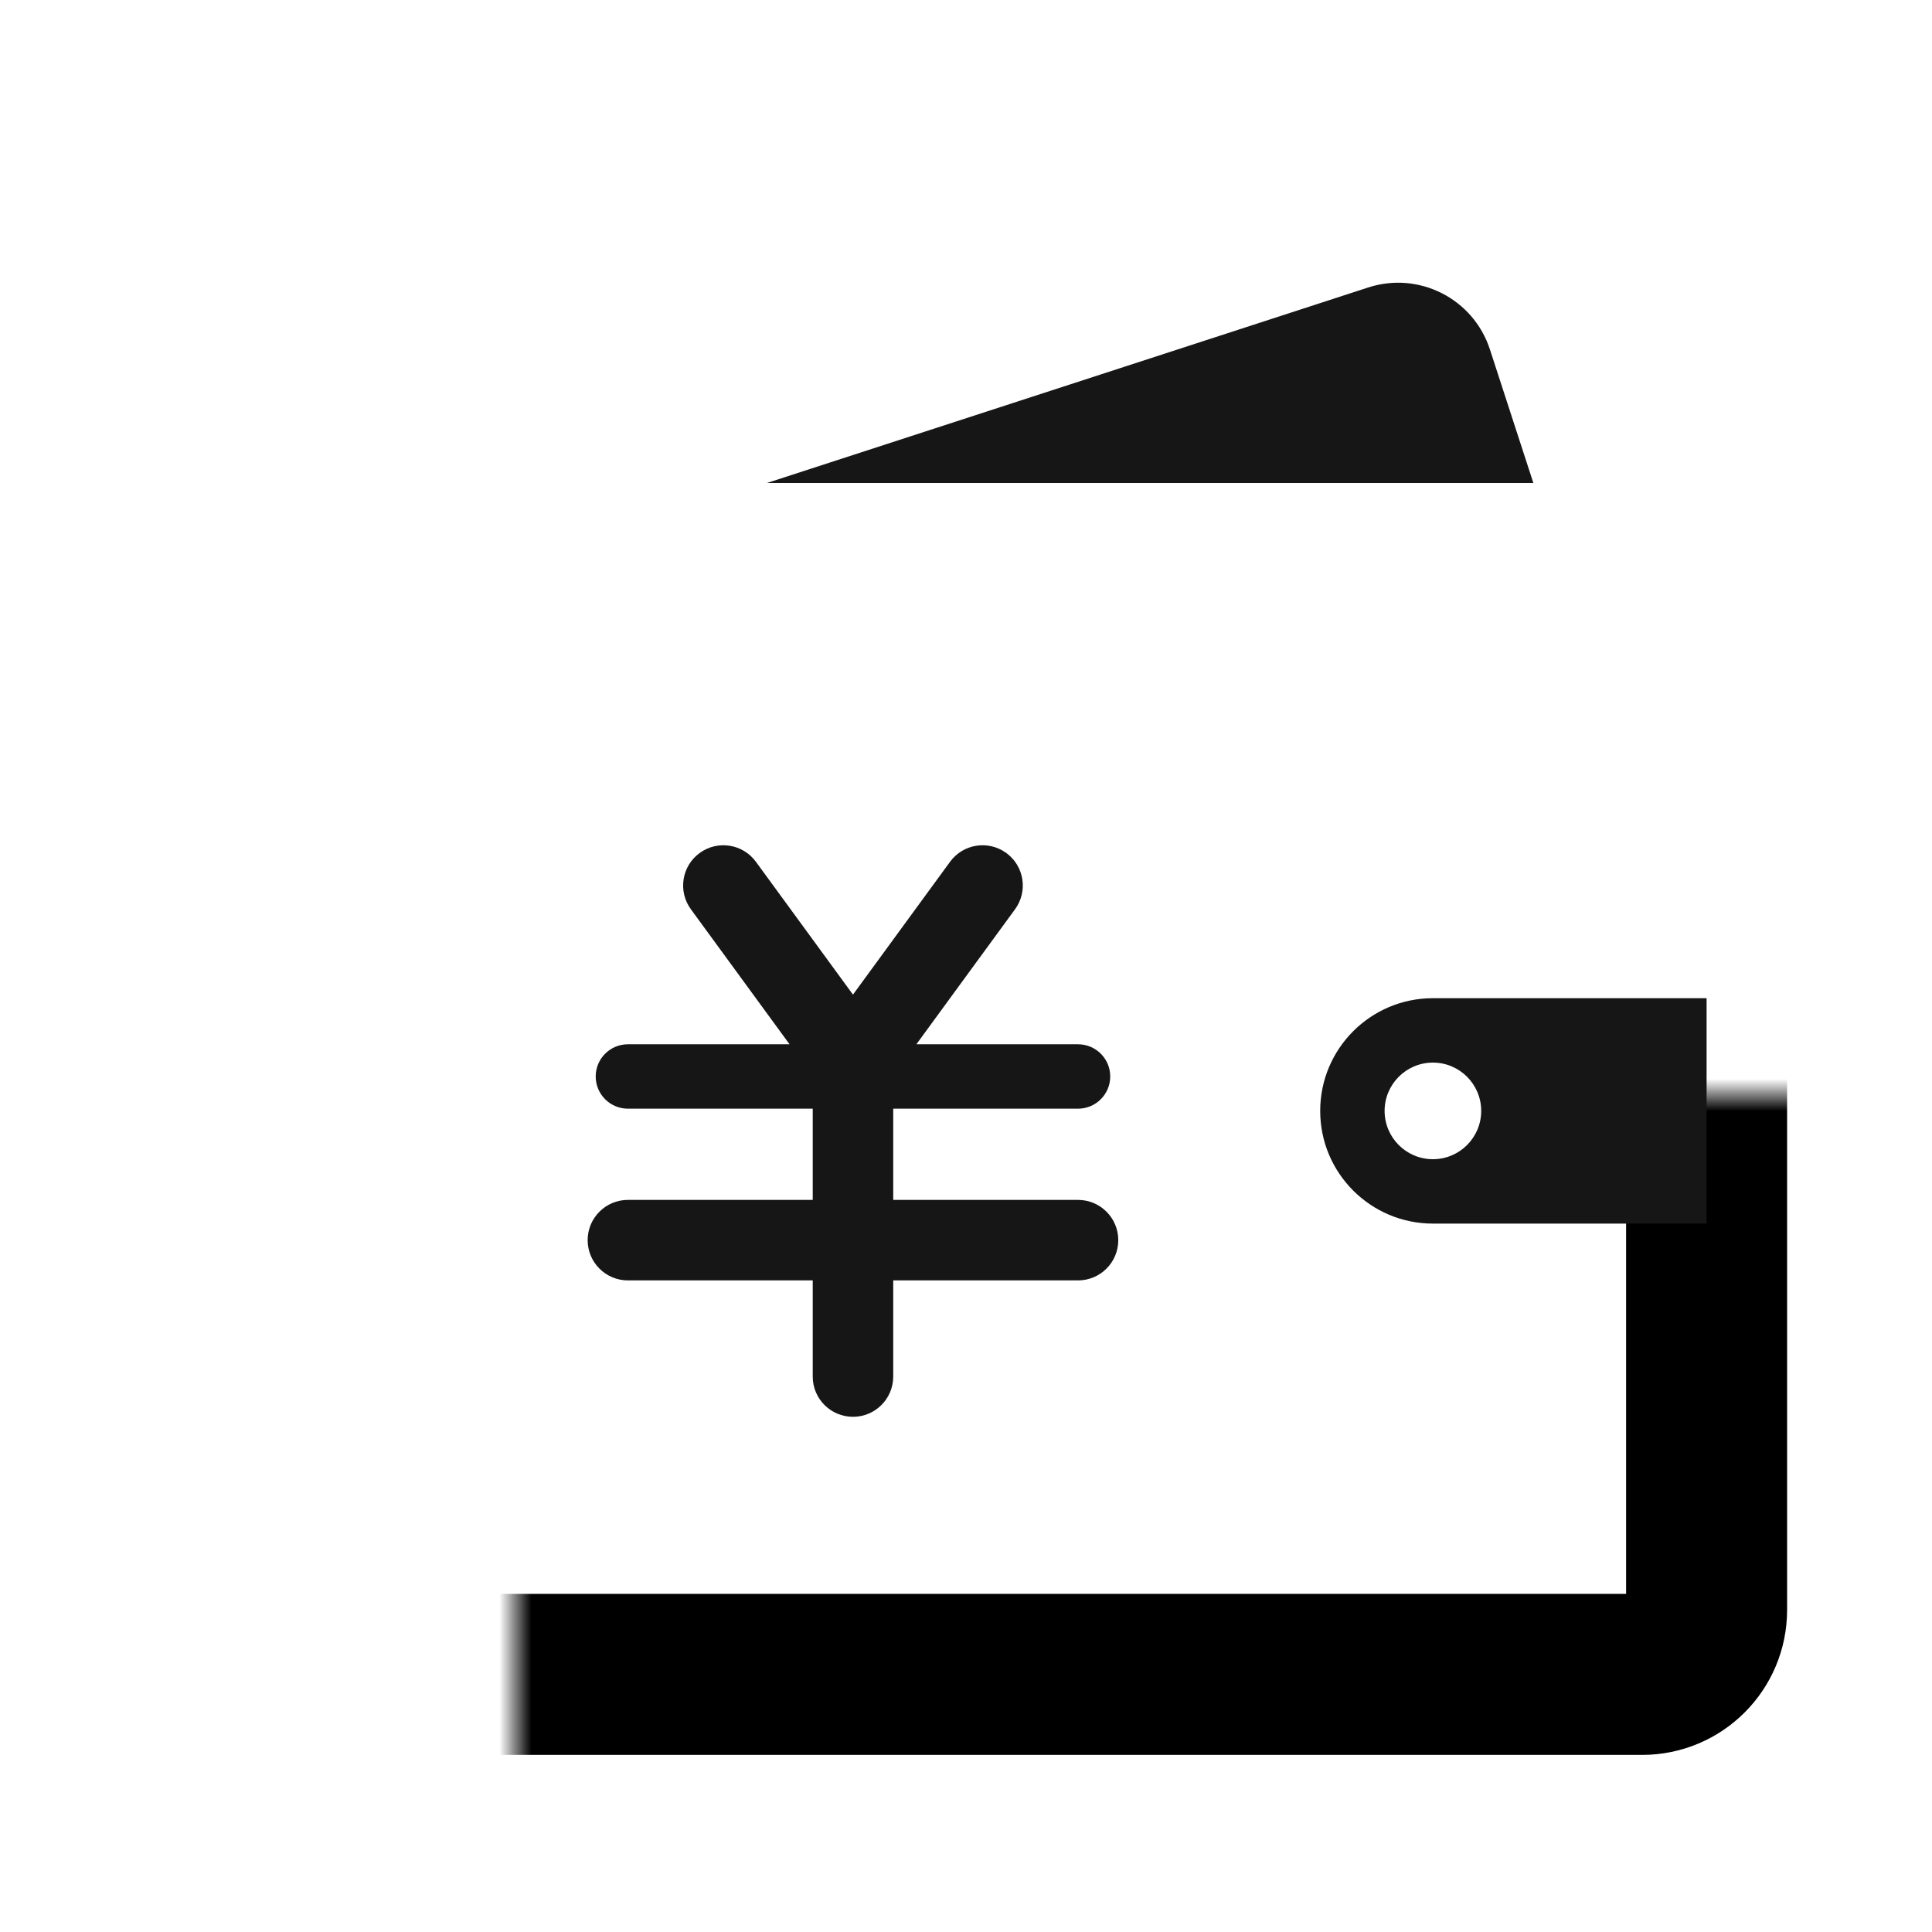
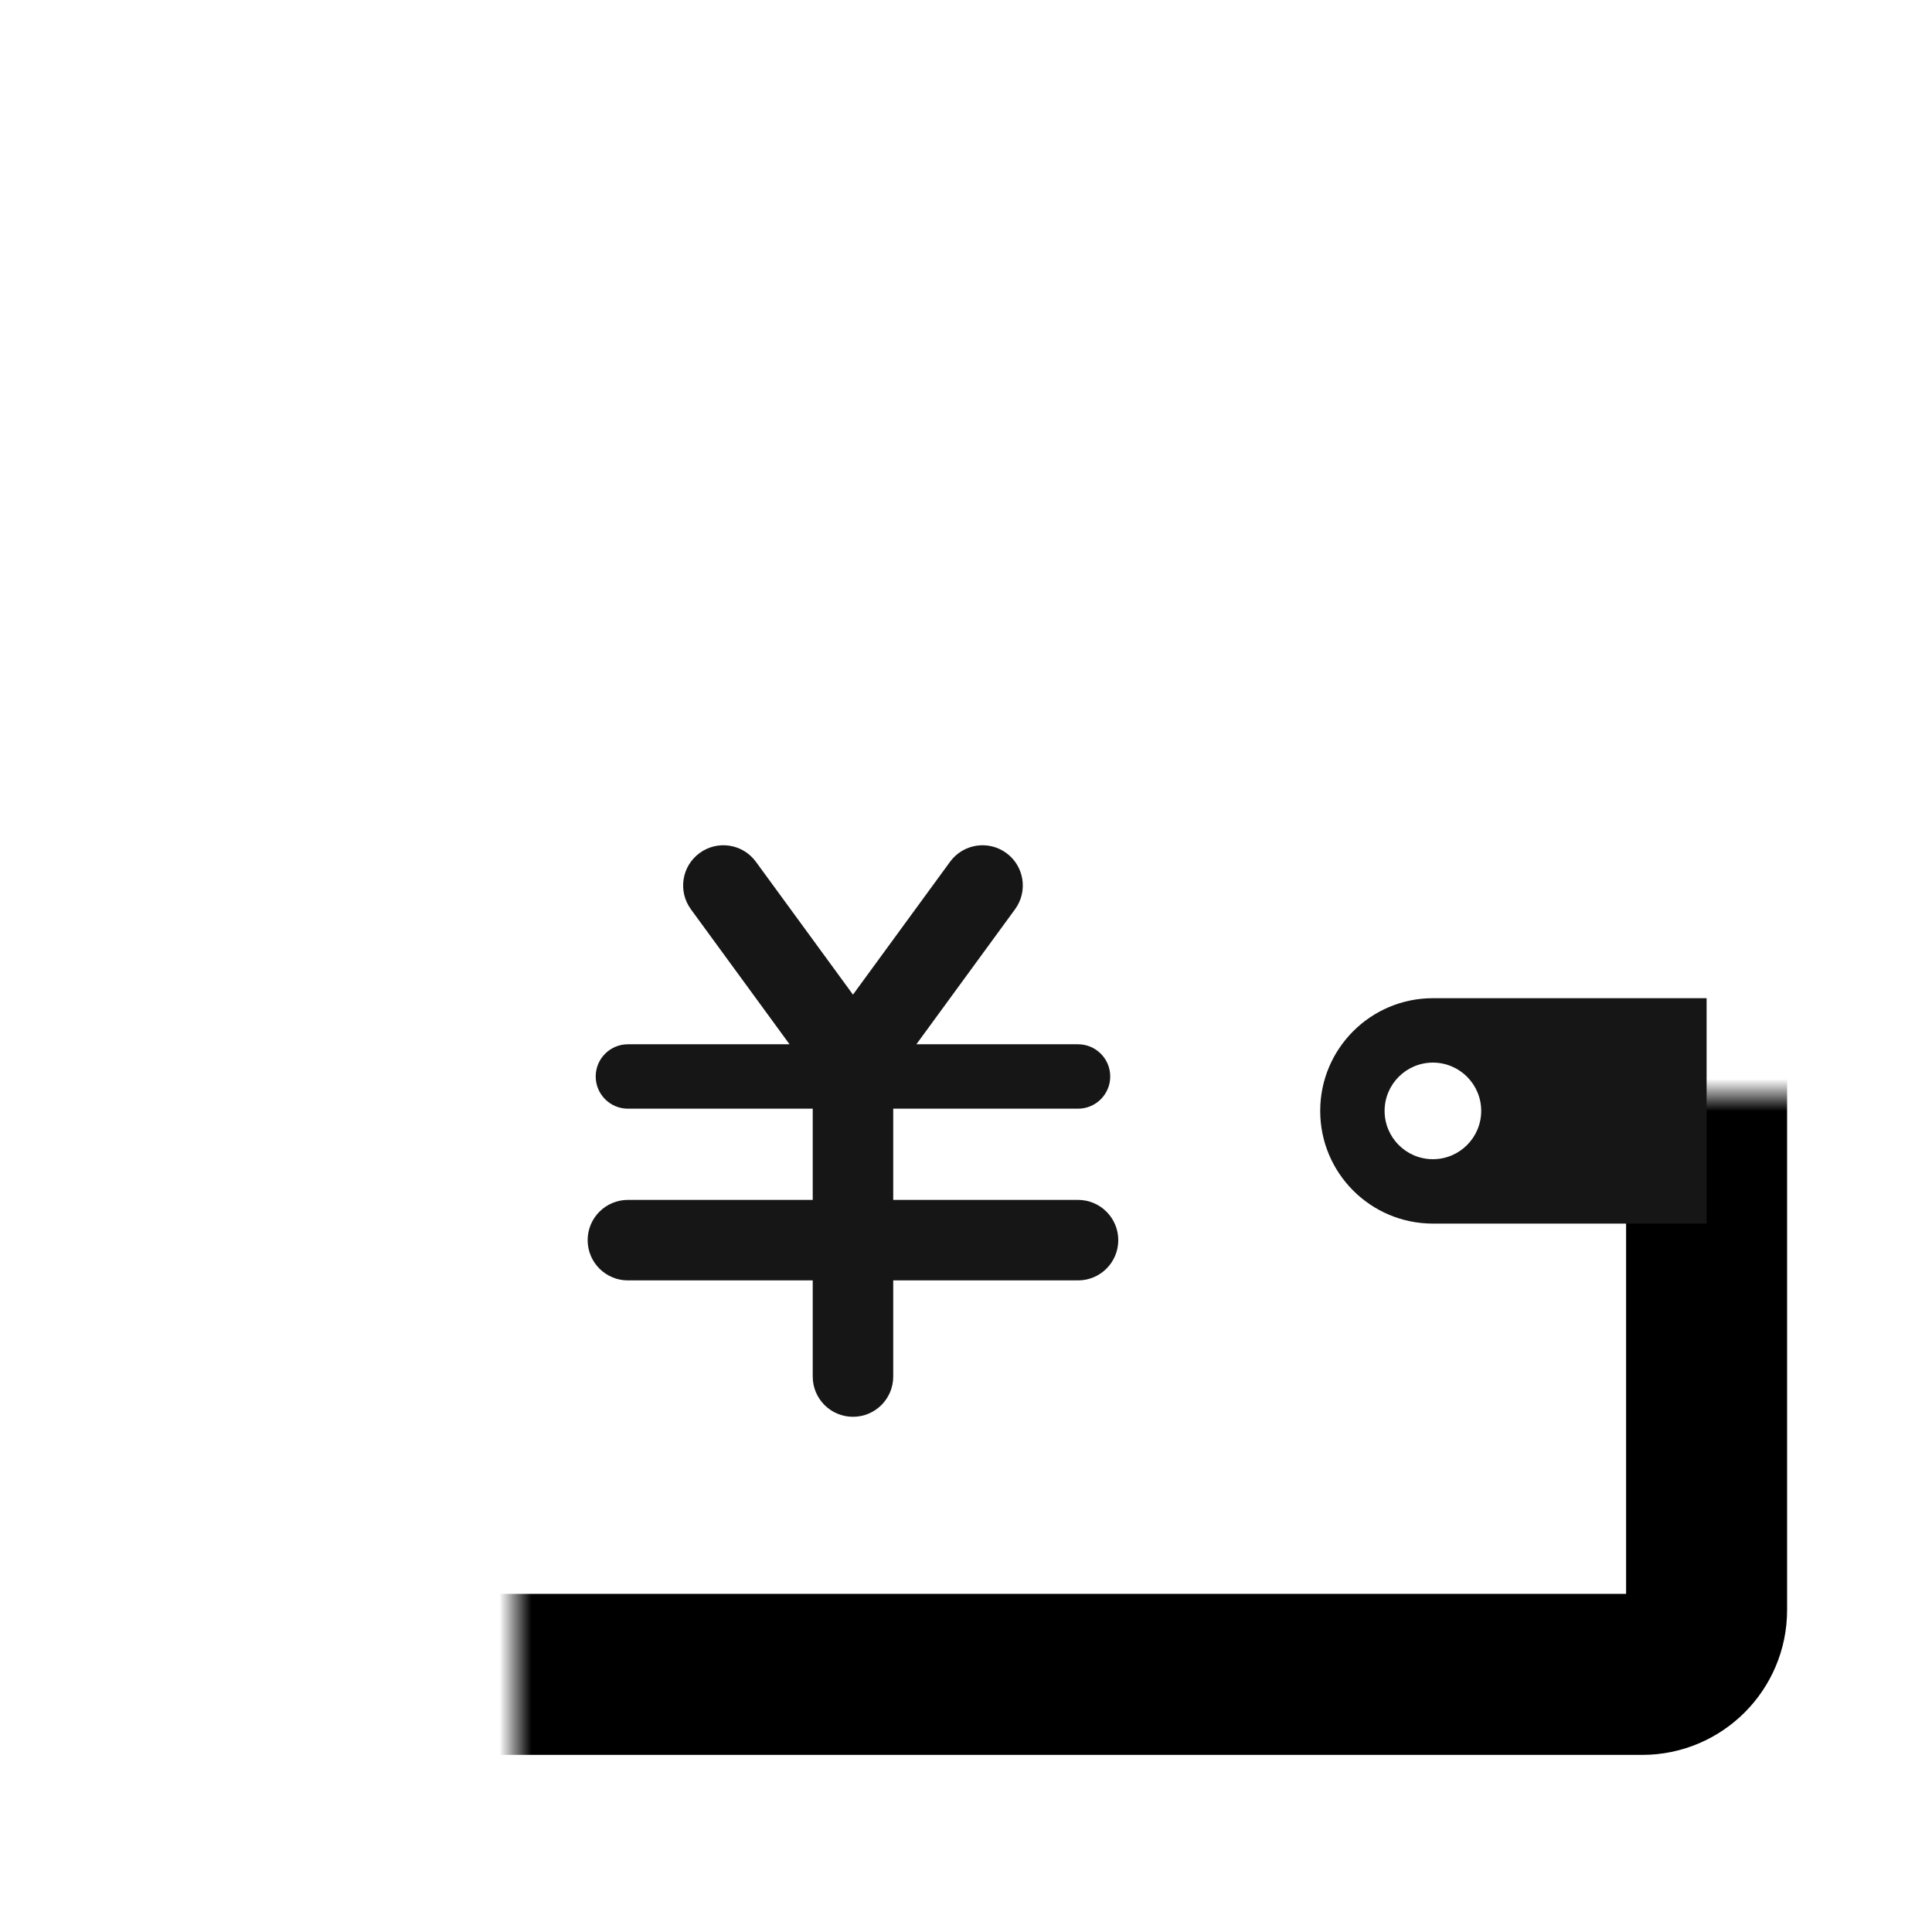
<svg xmlns="http://www.w3.org/2000/svg" width="60" height="60" viewBox="0 0 60 60" fill="none">
  <mask id="path-1-inside-1_178_80" fill="white">
    <rect x="8" y="17" width="45" height="35" rx="2" />
  </mask>
  <rect x="8" y="17" width="45" height="35" rx="2" stroke="black" stroke-width="5" mask="url(#path-1-inside-1_178_80)" />
-   <path fill-rule="evenodd" clip-rule="evenodd" d="M23.817 15H47.62L46.271 10.853C45.759 9.277 44.066 8.415 42.49 8.928L23.817 15Z" fill="#161616" />
  <path fill-rule="evenodd" clip-rule="evenodd" d="M23.475 26.763C23.067 26.205 22.285 26.084 21.728 26.491C21.17 26.898 21.049 27.68 21.456 28.238L24.52 32.431H19.5C18.948 32.431 18.5 32.878 18.5 33.431C18.5 33.983 18.948 34.431 19.5 34.431H25.24V37.264H19.5C18.81 37.264 18.25 37.824 18.25 38.514C18.25 39.205 18.81 39.764 19.5 39.764H25.24V42.75C25.24 43.441 25.799 44 26.49 44C27.18 44 27.74 43.441 27.74 42.75V39.764H33.479C34.17 39.764 34.729 39.205 34.729 38.514C34.729 37.824 34.17 37.264 33.479 37.264H27.74V34.431H33.479C34.032 34.431 34.479 33.983 34.479 33.431C34.479 32.878 34.032 32.431 33.479 32.431H28.459L31.523 28.238C31.931 27.68 31.809 26.898 31.252 26.491C30.694 26.084 29.912 26.205 29.505 26.763L26.49 30.889L23.475 26.763Z" fill="#161616" />
  <path fill-rule="evenodd" clip-rule="evenodd" d="M44.5 31C42.567 31 41 32.567 41 34.5C41 36.433 42.567 38 44.5 38H53V31H44.5ZM44.5 36C45.328 36 46 35.328 46 34.5C46 33.672 45.328 33 44.5 33C43.672 33 43 33.672 43 34.5C43 35.328 43.672 36 44.5 36Z" fill="#161616" />
</svg>